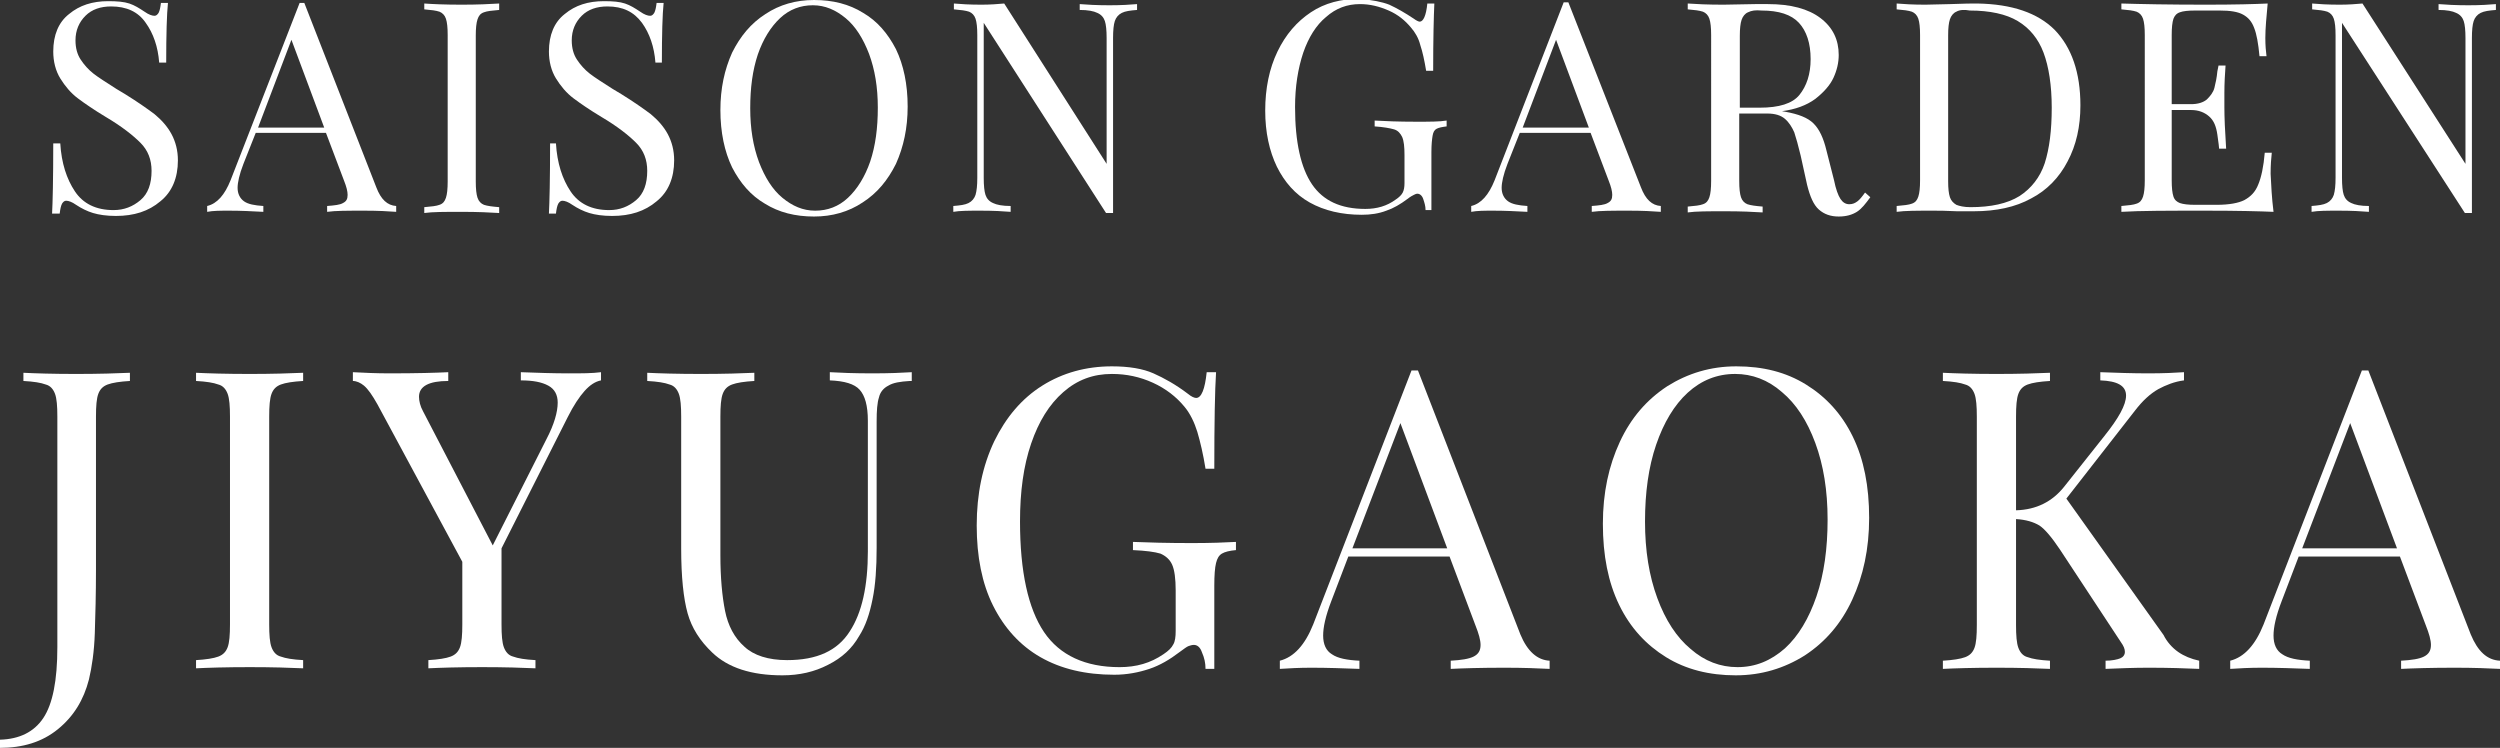
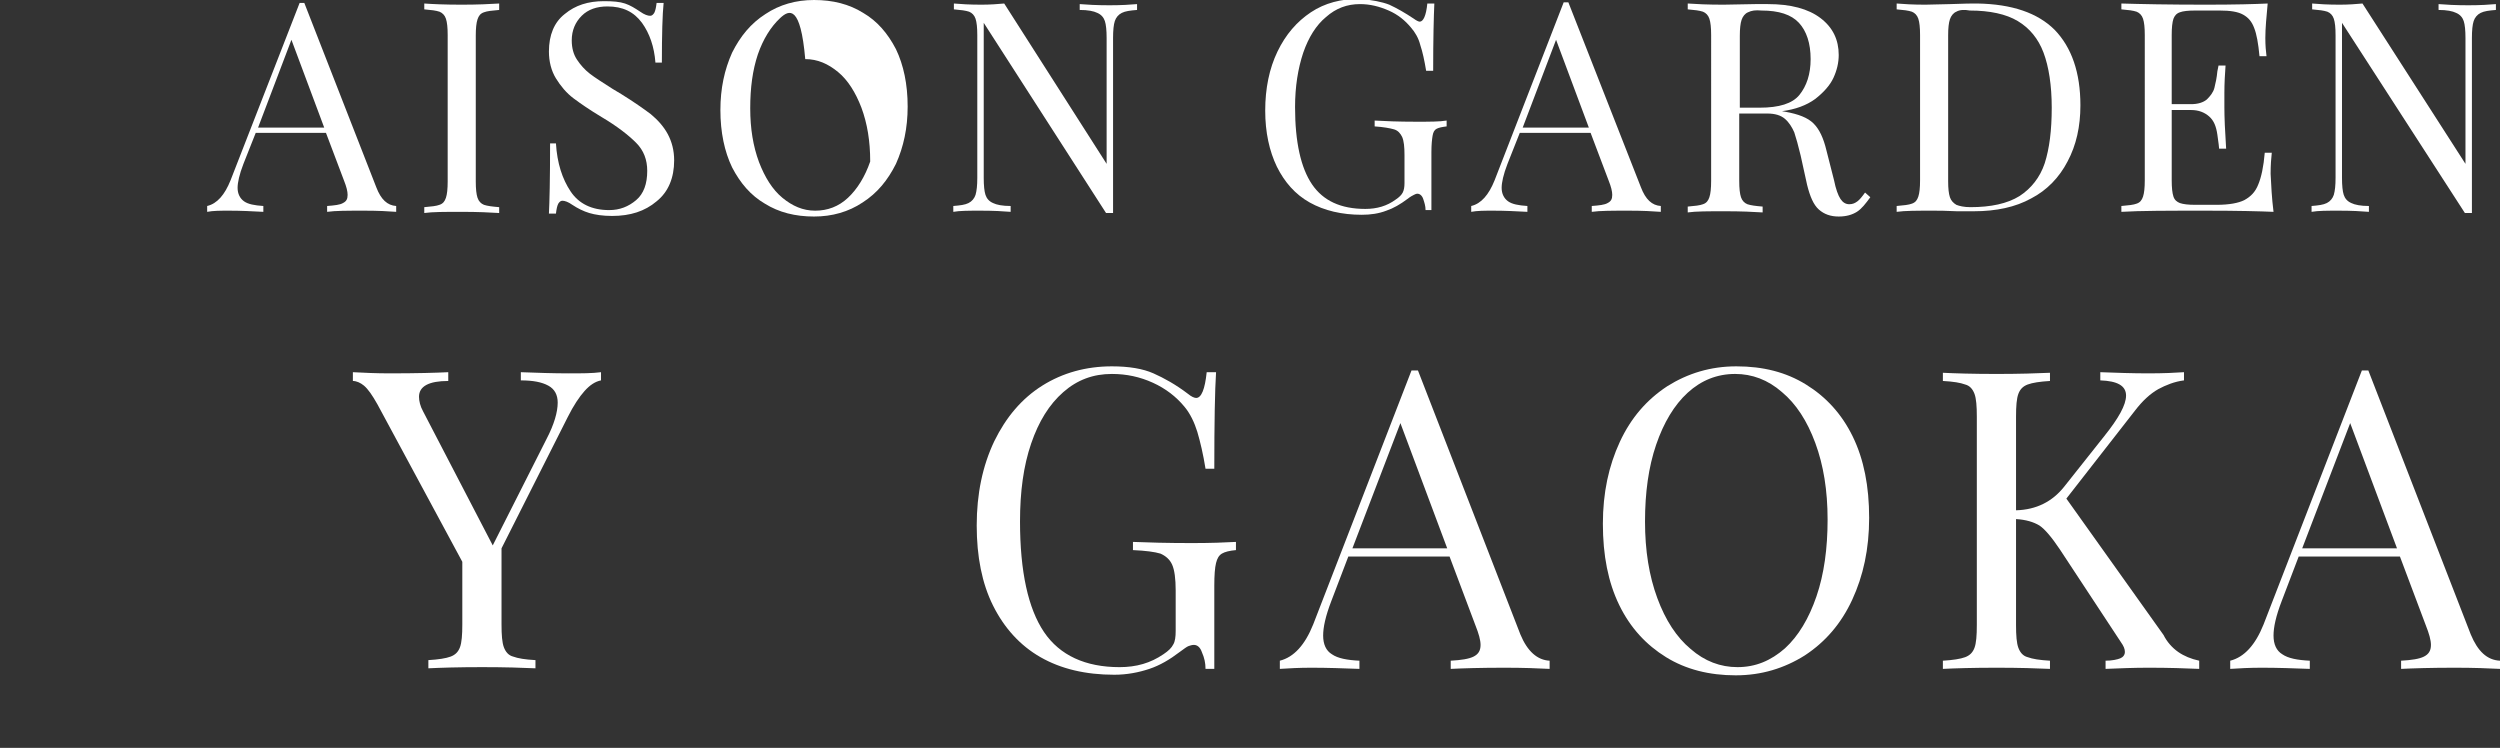
<svg xmlns="http://www.w3.org/2000/svg" version="1.1" id="レイヤー_1" x="0px" y="0px" width="427.2px" height="127.8px" viewBox="0 0 427.2 127.8" style="enable-background:new 0 0 427.2 127.8;" xml:space="preserve">
  <rect x="0" y="0" width="427.2" height="127.8" fill="#333333" stroke="none" />
  <style type="text/css">
	.st0{fill:#FFFFFF;}
</style>
  <g>
-     <path class="st0" d="M22.1,0.6c0.9,0.3,1.7,0.8,2.6,1.4c0.7,0.5,1.3,0.7,1.7,0.7c0.3,0,0.5-0.2,0.7-0.5c0.2-0.4,0.3-0.9,0.4-1.7   h1.2c-0.2,1.9-0.3,5.4-0.3,10.2h-1.2c-0.2-2.7-1-5-2.3-6.8C23.6,2,21.6,1.1,19,1.1c-1.8,0-3.3,0.5-4.4,1.6   c-1.1,1.1-1.7,2.5-1.7,4.2c0,1.3,0.3,2.4,0.9,3.3c0.6,0.9,1.3,1.7,2.2,2.4c0.9,0.7,2.2,1.5,3.9,2.6l1.5,0.9c2.1,1.3,3.8,2.5,5,3.4   c1.2,1,2.2,2.1,2.9,3.4c0.7,1.3,1.1,2.8,1.1,4.5c0,3-1,5.4-3,7c-2,1.7-4.5,2.5-7.6,2.5c-1.6,0-2.9-0.2-3.9-0.5   c-1-0.3-2-0.8-2.9-1.4c-0.7-0.5-1.3-0.7-1.7-0.7c-0.3,0-0.5,0.2-0.7,0.5c-0.2,0.4-0.3,0.9-0.4,1.7H8.9c0.1-1.8,0.2-5.9,0.2-12h1.2   c0.2,3.4,1.1,6.1,2.5,8.2c1.4,2.1,3.6,3.2,6.6,3.2c1.8,0,3.3-0.6,4.6-1.7c1.3-1.1,1.9-2.8,1.9-5c0-1.9-0.6-3.5-1.9-4.8   c-1.3-1.3-3.2-2.8-5.9-4.4c-2-1.2-3.6-2.3-4.8-3.2c-1.2-0.9-2.2-2.1-3-3.4c-0.8-1.3-1.2-2.9-1.2-4.6c0-2.8,0.9-5,2.7-6.4   c1.8-1.5,4-2.2,6.7-2.2C20,0.2,21.2,0.3,22.1,0.6z" />
    <path class="st0" d="M67.7,35.2v1c-1.3-0.1-3.1-0.2-5.4-0.2c-2.9,0-5,0-6.4,0.2v-1c1.3-0.1,2.2-0.2,2.7-0.5   c0.6-0.3,0.8-0.7,0.8-1.4c0-0.6-0.2-1.4-0.6-2.4l-3.1-8.2H43.7l-2.1,5.3c-0.7,1.8-1,3.2-1,4.1c0,1,0.4,1.8,1.1,2.3   c0.7,0.5,1.8,0.7,3.3,0.8v1c-1.9-0.1-3.8-0.2-5.8-0.2c-1.5,0-2.8,0-3.8,0.2v-1c1.7-0.4,3-1.9,4-4.4L51.2,0.5H52L64.3,32   C65.1,34.1,66.2,35.1,67.7,35.2z M55.4,21.8l-5.6-15l-5.7,15H55.4z" />
    <path class="st0" d="M85.3,1.7c-1.2,0.1-2.1,0.2-2.6,0.4c-0.6,0.2-0.9,0.6-1.1,1.2c-0.2,0.6-0.3,1.5-0.3,2.8v24.9   c0,1.3,0.1,2.2,0.3,2.8c0.2,0.6,0.6,1,1.1,1.2c0.6,0.2,1.4,0.3,2.6,0.4v1c-1.5-0.1-3.7-0.2-6.4-0.2c-2.9,0-5,0-6.4,0.2v-1   c1.2-0.1,2.1-0.2,2.6-0.4c0.6-0.2,0.9-0.6,1.1-1.2c0.2-0.6,0.3-1.5,0.3-2.8V6c0-1.3-0.1-2.2-0.3-2.8c-0.2-0.6-0.6-1-1.1-1.2   c-0.6-0.2-1.4-0.3-2.6-0.4v-1c1.4,0.1,3.5,0.2,6.4,0.2c2.7,0,4.8-0.1,6.4-0.2V1.7z" />
    <path class="st0" d="M106.8,0.6c0.9,0.3,1.7,0.8,2.6,1.4c0.7,0.5,1.3,0.7,1.7,0.7c0.3,0,0.5-0.2,0.7-0.5c0.2-0.4,0.3-0.9,0.4-1.7   h1.2c-0.2,1.9-0.3,5.4-0.3,10.2H112c-0.2-2.7-1-5-2.3-6.8c-1.4-1.9-3.3-2.8-5.9-2.8c-1.8,0-3.3,0.5-4.4,1.6   c-1.1,1.1-1.7,2.5-1.7,4.2c0,1.3,0.3,2.4,0.9,3.3c0.6,0.9,1.3,1.7,2.2,2.4c0.9,0.7,2.2,1.5,3.9,2.6l1.5,0.9c2.1,1.3,3.8,2.5,5,3.4   c1.2,1,2.2,2.1,2.9,3.4c0.7,1.3,1.1,2.8,1.1,4.5c0,3-1,5.4-3,7c-2,1.7-4.5,2.5-7.6,2.5c-1.6,0-2.9-0.2-3.9-0.5   c-1-0.3-2-0.8-2.9-1.4c-0.7-0.5-1.3-0.7-1.7-0.7c-0.3,0-0.5,0.2-0.7,0.5c-0.2,0.4-0.3,0.9-0.4,1.7h-1.2c0.1-1.8,0.2-5.9,0.2-12H95   c0.2,3.4,1.1,6.1,2.5,8.2c1.4,2.1,3.6,3.2,6.6,3.2c1.8,0,3.3-0.6,4.6-1.7c1.3-1.1,1.9-2.8,1.9-5c0-1.9-0.6-3.5-1.9-4.8   c-1.3-1.3-3.2-2.8-5.9-4.4c-2-1.2-3.6-2.3-4.8-3.2c-1.2-0.9-2.2-2.1-3-3.4c-0.8-1.3-1.2-2.9-1.2-4.6c0-2.8,0.9-5,2.7-6.4   c1.8-1.5,4-2.2,6.7-2.2C104.8,0.2,105.9,0.3,106.8,0.6z" />
-     <path class="st0" d="M147.5,2.2c2.4,1.4,4.2,3.5,5.6,6.2c1.3,2.7,2,6,2,9.8c0,3.7-0.7,6.9-2,9.8c-1.4,2.8-3.2,5-5.7,6.6   c-2.4,1.6-5.2,2.4-8.3,2.4c-3.2,0-6-0.7-8.4-2.2c-2.4-1.4-4.2-3.5-5.6-6.2c-1.3-2.7-2-6-2-9.8c0-3.7,0.7-6.9,2-9.8   c1.4-2.8,3.2-5,5.7-6.6c2.4-1.6,5.2-2.4,8.3-2.4C142.3,0,145.1,0.7,147.5,2.2z M133.3,3.1c-1.6,1.5-2.9,3.6-3.8,6.2   c-0.9,2.7-1.3,5.7-1.3,9.2c0,3.5,0.5,6.5,1.5,9.2c1,2.6,2.3,4.7,4,6.1c1.7,1.4,3.5,2.2,5.6,2.2c2.1,0,4-0.7,5.6-2.2   c1.6-1.5,2.9-3.6,3.8-6.2c0.9-2.7,1.3-5.7,1.3-9.2c0-3.5-0.5-6.5-1.5-9.2c-1-2.6-2.3-4.7-4-6.1c-1.7-1.4-3.5-2.2-5.6-2.2   C136.8,0.9,134.9,1.6,133.3,3.1z" />
+     <path class="st0" d="M147.5,2.2c2.4,1.4,4.2,3.5,5.6,6.2c1.3,2.7,2,6,2,9.8c0,3.7-0.7,6.9-2,9.8c-1.4,2.8-3.2,5-5.7,6.6   c-2.4,1.6-5.2,2.4-8.3,2.4c-3.2,0-6-0.7-8.4-2.2c-2.4-1.4-4.2-3.5-5.6-6.2c-1.3-2.7-2-6-2-9.8c0-3.7,0.7-6.9,2-9.8   c1.4-2.8,3.2-5,5.7-6.6c2.4-1.6,5.2-2.4,8.3-2.4C142.3,0,145.1,0.7,147.5,2.2z M133.3,3.1c-1.6,1.5-2.9,3.6-3.8,6.2   c-0.9,2.7-1.3,5.7-1.3,9.2c0,3.5,0.5,6.5,1.5,9.2c1,2.6,2.3,4.7,4,6.1c1.7,1.4,3.5,2.2,5.6,2.2c2.1,0,4-0.7,5.6-2.2   c1.6-1.5,2.9-3.6,3.8-6.2c0-3.5-0.5-6.5-1.5-9.2c-1-2.6-2.3-4.7-4-6.1c-1.7-1.4-3.5-2.2-5.6-2.2   C136.8,0.9,134.9,1.6,133.3,3.1z" />
    <path class="st0" d="M194.3,1.7c-1.2,0.1-2,0.2-2.6,0.5c-0.6,0.3-1,0.8-1.2,1.4s-0.3,1.6-0.3,2.9v29.9h-1.2L168.1,3.9v26.5   c0,1.3,0.1,2.3,0.3,2.9c0.2,0.6,0.6,1.1,1.3,1.4c0.6,0.3,1.6,0.5,3,0.5v1c-1.2-0.1-2.9-0.2-5.1-0.2c-2,0-3.6,0-4.7,0.2v-1   c1.2-0.1,2-0.2,2.6-0.5c0.6-0.3,1-0.8,1.2-1.4c0.2-0.7,0.3-1.6,0.3-2.9V6c0-1.3-0.1-2.2-0.3-2.8c-0.2-0.6-0.6-1-1.1-1.2   c-0.6-0.2-1.4-0.3-2.6-0.4v-1c1.1,0.1,2.7,0.2,4.7,0.2c1.5,0,2.8-0.1,3.9-0.2L189.1,28V6.5c0-1.3-0.1-2.3-0.3-2.9   c-0.2-0.6-0.6-1.1-1.3-1.4c-0.6-0.3-1.6-0.5-3-0.5v-1c1.2,0.1,2.9,0.2,5.1,0.2c2,0,3.6-0.1,4.7-0.2V1.7z" />
    <path class="st0" d="M237.4,0.8c1.3,0.6,2.7,1.4,4.2,2.4c0.4,0.3,0.8,0.5,1,0.5c0.6,0,1.1-1,1.3-3.1h1.2c-0.1,2.2-0.2,6-0.2,11.5   h-1.2c-0.3-1.8-0.6-3.2-1-4.4c-0.3-1.2-0.9-2.2-1.6-3c-1-1.2-2.2-2.2-3.8-2.9c-1.6-0.7-3.2-1.1-4.9-1.1c-2.2,0-4.1,0.7-5.8,2.2   c-1.7,1.4-3,3.5-3.9,6.1c-0.9,2.7-1.4,5.8-1.4,9.3c0,6,1,10.4,2.9,13.2c1.9,2.8,4.9,4.2,9.1,4.2c2,0,3.7-0.5,5.2-1.6   c0.6-0.4,1-0.8,1.2-1.2c0.2-0.4,0.3-0.9,0.3-1.6v-4.8c0-1.4-0.1-2.4-0.4-3.1c-0.3-0.6-0.7-1.1-1.4-1.3c-0.7-0.2-1.8-0.4-3.3-0.5v-1   c1.7,0.1,4.1,0.2,7.1,0.2c2.3,0,4,0,5.2-0.2v1c-0.8,0.1-1.3,0.2-1.7,0.4c-0.4,0.2-0.6,0.6-0.7,1.2c-0.1,0.6-0.2,1.5-0.2,2.8v9.9h-1   c0-0.7-0.2-1.3-0.4-1.9c-0.2-0.6-0.6-0.9-1-0.9c-0.2,0-0.4,0.1-0.6,0.2c-0.2,0.1-0.6,0.3-1.1,0.7c-1.2,0.9-2.4,1.6-3.6,2   c-1.3,0.5-2.7,0.7-4.2,0.7c-3.4,0-6.4-0.7-8.9-2.1c-2.5-1.4-4.3-3.5-5.6-6.1c-1.3-2.7-2-5.9-2-9.6c0-3.8,0.7-7.2,2.1-10.1   c1.4-2.9,3.3-5.1,5.7-6.7c2.4-1.6,5.2-2.3,8.3-2.3C234.5,0,236.1,0.3,237.4,0.8z" />
    <path class="st0" d="M283.8,35.2v1c-1.3-0.1-3.1-0.2-5.4-0.2c-2.9,0-5,0-6.4,0.2v-1c1.3-0.1,2.2-0.2,2.7-0.5   c0.6-0.3,0.8-0.7,0.8-1.4c0-0.6-0.2-1.4-0.6-2.4l-3.1-8.2h-12.1l-2.1,5.3c-0.7,1.8-1,3.2-1,4.1c0,1,0.4,1.8,1.1,2.3   c0.7,0.5,1.8,0.7,3.3,0.8v1c-1.9-0.1-3.8-0.2-5.8-0.2c-1.5,0-2.8,0-3.8,0.2v-1c1.7-0.4,3-1.9,4-4.4l11.8-30.4h0.8L280.4,32   C281.2,34.1,282.3,35.1,283.8,35.2z M271.5,21.8l-5.6-15l-5.7,15H271.5z" />
    <path class="st0" d="M319.6,33.7c-0.8,1.1-1.5,2-2.3,2.5c-0.8,0.5-1.8,0.8-3.1,0.8c-1.4,0-2.5-0.4-3.4-1.2c-0.9-0.8-1.5-2.2-2-4.2   l-1.1-5c-0.4-1.7-0.8-3.1-1.1-4c-0.4-0.9-0.9-1.7-1.6-2.3c-0.7-0.6-1.7-0.9-3-0.9h-4.8v11.5c0,1.3,0.1,2.2,0.3,2.8   c0.2,0.6,0.6,1,1.1,1.2c0.6,0.2,1.4,0.3,2.6,0.4v1c-1.5-0.1-3.7-0.2-6.4-0.2c-2.9,0-5,0-6.4,0.2v-1c1.2-0.1,2.1-0.2,2.6-0.4   c0.6-0.2,0.9-0.6,1.1-1.2c0.2-0.6,0.3-1.5,0.3-2.8V6c0-1.3-0.1-2.2-0.3-2.8c-0.2-0.6-0.6-1-1.1-1.2c-0.6-0.2-1.4-0.3-2.6-0.4v-1   c1.4,0.1,3.4,0.2,6.1,0.2l5.4-0.1c0.6,0,1.4,0,2.2,0c3.9,0,6.9,0.8,9,2.4c2.1,1.6,3.1,3.7,3.1,6.3c0,1.3-0.3,2.6-0.9,3.9   c-0.6,1.3-1.7,2.5-3.1,3.6c-1.5,1.1-3.4,1.8-5.7,2.1l0.6,0.1c2.2,0.4,3.8,1,4.8,2c1,1,1.7,2.5,2.2,4.6l1.3,5.1   c0.3,1.5,0.7,2.6,1.1,3.2c0.4,0.6,0.9,0.9,1.5,0.9c0.6,0,1-0.2,1.4-0.5c0.4-0.3,0.8-0.8,1.3-1.5L319.6,33.7z M298.7,2.1   c-0.5,0.2-0.9,0.7-1.1,1.3s-0.3,1.5-0.3,2.7v12.3h3.4c3.3,0,5.6-0.7,6.8-2.2c1.2-1.5,1.9-3.5,1.9-6.1c0-2.7-0.7-4.8-2-6.2   c-1.3-1.4-3.4-2.1-6.4-2.1C300,1.7,299.3,1.8,298.7,2.1z" />
    <path class="st0" d="M351.1,5.1c2.9,3,4.4,7.3,4.4,12.9c0,3.6-0.7,6.8-2.2,9.6c-1.4,2.7-3.5,4.9-6.2,6.3c-2.7,1.5-6,2.2-9.8,2.2   l-2.9,0c-1.9-0.1-3.2-0.1-4.1-0.1c-2.7,0-4.8,0-6.2,0.2v-1c1.2-0.1,2.1-0.2,2.6-0.4c0.6-0.2,0.9-0.6,1.1-1.2   c0.2-0.6,0.3-1.5,0.3-2.8V6c0-1.3-0.1-2.2-0.3-2.8c-0.2-0.6-0.6-1-1.1-1.2c-0.6-0.2-1.4-0.3-2.6-0.4v-1c1.2,0.1,2.8,0.2,4.9,0.2   l4.3-0.1c2.3-0.1,3.8-0.1,4.6-0.1C343.8,0.7,348.2,2.2,351.1,5.1z M334.3,2c-0.5,0.2-0.9,0.7-1.1,1.3c-0.2,0.6-0.3,1.5-0.3,2.7V31   c0,1.2,0.1,2.1,0.3,2.7c0.2,0.6,0.6,1,1.1,1.3c0.5,0.2,1.3,0.4,2.4,0.4c3.5,0,6.3-0.6,8.4-1.9c2-1.3,3.5-3.2,4.3-5.6   c0.8-2.5,1.2-5.6,1.2-9.5c0-3.8-0.5-7-1.4-9.4c-0.9-2.4-2.4-4.2-4.4-5.4c-2-1.2-4.8-1.8-8.2-1.8C335.6,1.6,334.8,1.7,334.3,2z" />
    <path class="st0" d="M388.5,36.2c-2.3-0.1-6.1-0.2-11.5-0.2c-6.4,0-11.3,0-14.5,0.2v-1c1.2-0.1,2.1-0.2,2.6-0.4   c0.6-0.2,0.9-0.6,1.1-1.2c0.2-0.6,0.3-1.5,0.3-2.8V6c0-1.3-0.1-2.2-0.3-2.8c-0.2-0.6-0.6-1-1.1-1.2c-0.6-0.2-1.4-0.3-2.6-0.4v-1   c3.3,0.1,8.1,0.2,14.5,0.2c4.9,0,8.4-0.1,10.5-0.2c-0.2,2.2-0.4,4.2-0.4,5.9c0,1.3,0.1,2.3,0.2,3.1h-1.2c-0.2-2.2-0.5-3.8-0.9-4.8   c-0.4-1.1-1-1.8-1.9-2.3c-0.9-0.5-2.2-0.7-4-0.7h-4.2c-1.2,0-2.1,0.1-2.6,0.3c-0.6,0.2-0.9,0.6-1.1,1.1c-0.2,0.6-0.3,1.5-0.3,2.8   v11.8h3.3c1.2,0,2.1-0.3,2.7-0.8c0.6-0.6,1.1-1.2,1.3-2c0.2-0.8,0.4-1.7,0.5-2.8l0.2-1h1.2c-0.1,1.4-0.2,3-0.2,4.7v2.4   c0,1.7,0.1,4.1,0.3,7.1h-1.2c0-0.2-0.1-1-0.3-2.4c-0.2-1.4-0.6-2.4-1.4-3.1c-0.8-0.7-1.8-1.1-3.1-1.1h-3.3v12   c0,1.3,0.1,2.2,0.3,2.8c0.2,0.6,0.6,0.9,1.1,1.1c0.6,0.2,1.4,0.3,2.6,0.3h3.7c2.1,0,3.7-0.3,4.7-0.8c1.1-0.6,1.9-1.4,2.4-2.7   c0.5-1.2,0.9-3,1.1-5.4h1.2c-0.1,0.9-0.2,2.1-0.2,3.6C388.1,31.7,388.2,33.8,388.5,36.2z" />
    <path class="st0" d="M426.5,1.7c-1.2,0.1-2,0.2-2.6,0.5c-0.6,0.3-1,0.8-1.2,1.4s-0.3,1.6-0.3,2.9v29.9h-1.2L400.2,3.9v26.5   c0,1.3,0.1,2.3,0.3,2.9c0.2,0.6,0.6,1.1,1.3,1.4c0.6,0.3,1.6,0.5,3,0.5v1c-1.2-0.1-2.9-0.2-5.1-0.2c-2,0-3.6,0-4.7,0.2v-1   c1.2-0.1,2-0.2,2.6-0.5c0.6-0.3,1-0.8,1.2-1.4c0.2-0.7,0.3-1.6,0.3-2.9V6c0-1.3-0.1-2.2-0.3-2.8c-0.2-0.6-0.6-1-1.1-1.2   c-0.6-0.2-1.4-0.3-2.6-0.4v-1c1.1,0.1,2.7,0.2,4.7,0.2c1.5,0,2.8-0.1,3.9-0.2L421.3,28V6.5c0-1.3-0.1-2.3-0.3-2.9   c-0.2-0.6-0.6-1.1-1.3-1.4c-0.6-0.3-1.6-0.5-3-0.5v-1c1.2,0.1,2.9,0.2,5.1,0.2c2,0,3.6-0.1,4.7-0.2V1.7z" />
-     <path class="st0" d="M0,126.4c3.3-0.1,5.8-1.3,7.4-3.7c1.6-2.4,2.4-6.4,2.4-12.1V71.2c0-1.8-0.1-3.1-0.4-3.9   c-0.3-0.8-0.8-1.4-1.6-1.6c-0.8-0.3-2-0.5-3.8-0.6v-1.4c2,0.1,5,0.2,9,0.2c3.9,0,7-0.1,9.2-0.2v1.4c-1.7,0.1-3,0.3-3.8,0.6   c-0.8,0.3-1.3,0.8-1.6,1.6c-0.3,0.8-0.4,2.1-0.4,3.9v26.2c0,4.1-0.1,7.7-0.2,10.8s-0.5,5.8-1,7.9c-0.9,3.5-2.6,6.3-5.3,8.5   s-6,3.2-10,3.2V126.4z" />
-     <path class="st0" d="M51.8,65.1c-1.7,0.1-3,0.3-3.8,0.6c-0.8,0.3-1.3,0.8-1.6,1.6c-0.3,0.8-0.4,2.1-0.4,3.9v35.5   c0,1.8,0.1,3.1,0.4,3.9c0.3,0.8,0.8,1.4,1.6,1.6c0.8,0.3,2,0.5,3.8,0.6v1.4c-2.2-0.1-5.2-0.2-9.1-0.2c-4.1,0-7.2,0.1-9.2,0.2v-1.4   c1.7-0.1,3-0.3,3.8-0.6c0.8-0.3,1.3-0.8,1.6-1.6c0.3-0.8,0.4-2.1,0.4-3.9V71.2c0-1.8-0.1-3.1-0.4-3.9c-0.3-0.8-0.8-1.4-1.6-1.6   c-0.8-0.3-2-0.5-3.8-0.6v-1.4c2,0.1,5.1,0.2,9.2,0.2c3.8,0,6.9-0.1,9.1-0.2V65.1z" />
    <path class="st0" d="M102.7,63.6v1.4c-1,0.2-1.9,0.8-2.8,1.8c-0.9,1-1.9,2.5-2.9,4.5L85.7,93.7v13c0,1.8,0.1,3.1,0.4,3.9   c0.3,0.8,0.8,1.4,1.6,1.6c0.8,0.3,2,0.5,3.8,0.6v1.4c-2.2-0.1-5.2-0.2-9.1-0.2c-4.1,0-7.2,0.1-9.2,0.2v-1.4c1.7-0.1,3-0.3,3.8-0.6   c0.8-0.3,1.3-0.8,1.6-1.6c0.3-0.8,0.4-2.1,0.4-3.9V96L64.5,69.1c-0.9-1.6-1.6-2.6-2.3-3.2c-0.6-0.5-1.3-0.8-1.9-0.8v-1.5   c1.9,0.1,4,0.2,6.3,0.2c4.6,0,8-0.1,10-0.2v1.5c-3.3,0-5,0.9-5,2.7c0,0.7,0.2,1.6,0.7,2.5l11.9,22.9L93.4,75   c1.3-2.5,1.9-4.6,1.9-6.2c0-1.3-0.5-2.3-1.6-2.9c-1.1-0.6-2.6-0.9-4.7-0.9v-1.4c2.7,0.1,5.5,0.2,8.2,0.2   C99.4,63.8,101.2,63.8,102.7,63.6z" />
-     <path class="st0" d="M155.5,65.1c-1.7,0.1-2.9,0.3-3.7,0.8c-0.8,0.4-1.4,1.1-1.6,2c-0.3,0.9-0.4,2.3-0.4,4.1v21.6   c0,3.4-0.2,6.4-0.7,8.8c-0.5,2.5-1.2,4.6-2.3,6.3c-1.2,2.1-2.9,3.7-5.3,4.9c-2.3,1.2-4.9,1.8-7.8,1.8c-5.3,0-9.3-1.3-12-3.9   c-2.1-2-3.5-4.2-4.2-6.7c-0.7-2.5-1.1-6.2-1.1-11.1V71.2c0-1.8-0.1-3.1-0.4-3.9c-0.3-0.8-0.8-1.4-1.6-1.6c-0.8-0.3-2-0.5-3.8-0.6   v-1.4c2,0.1,5.1,0.2,9.2,0.2c3.9,0,6.9-0.1,9.1-0.2v1.4c-1.7,0.1-3,0.3-3.8,0.6c-0.8,0.3-1.3,0.8-1.6,1.6c-0.3,0.8-0.4,2.1-0.4,3.9   v23.7c0,3.8,0.3,7,0.8,9.5c0.5,2.5,1.6,4.6,3.3,6.1c1.6,1.5,4.1,2.3,7.3,2.3c5.1,0,8.6-1.6,10.7-4.9c2.1-3.2,3.1-7.8,3.1-13.7V71.9   c0-2.6-0.5-4.3-1.4-5.3c-0.9-1-2.6-1.5-5.1-1.6v-1.4c1.7,0.1,4.2,0.2,7.3,0.2c2.9,0,5.1-0.1,6.7-0.2V65.1z" />
    <path class="st0" d="M197.1,63.8c1.8,0.8,3.8,1.9,5.9,3.5c0.6,0.5,1.1,0.7,1.4,0.7c0.9,0,1.5-1.5,1.8-4.4h1.6   c-0.2,3.1-0.3,8.6-0.3,16.5H206c-0.4-2.5-0.9-4.6-1.4-6.3c-0.5-1.6-1.2-3.1-2.2-4.3c-1.4-1.7-3.2-3.1-5.4-4.1c-2.2-1-4.5-1.5-7-1.5   c-3.2,0-5.9,1-8.3,3.1c-2.4,2.1-4.2,5-5.5,8.8c-1.3,3.8-1.9,8.2-1.9,13.3c0,8.6,1.4,14.9,4.1,18.9c2.7,4,7.1,6,12.9,6   c2.9,0,5.3-0.7,7.5-2.2c0.9-0.6,1.4-1.1,1.7-1.7c0.3-0.5,0.4-1.3,0.4-2.3v-6.9c0-2-0.2-3.5-0.6-4.4c-0.4-0.9-1.1-1.5-2-1.9   c-1-0.3-2.5-0.5-4.7-0.6v-1.4c2.5,0.1,5.8,0.2,10.1,0.2c3.2,0,5.7-0.1,7.5-0.2V94c-1.1,0.1-1.9,0.3-2.4,0.6c-0.5,0.3-0.8,0.8-1,1.6   c-0.2,0.8-0.3,2.1-0.3,3.9v14.2H206c0-1-0.2-1.9-0.6-2.8c-0.3-0.9-0.8-1.3-1.4-1.3c-0.3,0-0.6,0.1-0.9,0.2c-0.3,0.1-0.8,0.5-1.5,1   c-1.7,1.3-3.4,2.3-5.2,2.9s-3.8,1-6,1c-4.9,0-9.1-1-12.6-3c-3.5-2-6.2-5-8.1-8.8c-1.9-3.8-2.8-8.4-2.8-13.7c0-5.4,1-10.2,3-14.4   c2-4.1,4.7-7.3,8.2-9.5c3.5-2.2,7.5-3.3,11.9-3.3C192.9,62.6,195.3,63,197.1,63.8z" />
    <path class="st0" d="M264.8,112.9v1.4c-1.9-0.1-4.5-0.2-7.7-0.2c-4.1,0-7.2,0.1-9.2,0.2v-1.4c1.8-0.1,3.1-0.3,3.9-0.7   c0.8-0.4,1.2-1,1.2-2c0-0.8-0.3-1.9-0.9-3.4l-4.4-11.7h-17.3l-2.9,7.6c-1,2.6-1.4,4.5-1.4,5.9c0,1.5,0.5,2.6,1.5,3.2   c1,0.7,2.6,1,4.7,1.1v1.4c-2.7-0.1-5.5-0.2-8.2-0.2c-2.1,0-3.9,0.1-5.4,0.2v-1.4c2.4-0.6,4.3-2.7,5.7-6.2l16.8-43.4h1.1l17.5,45.1   C261,111.3,262.7,112.8,264.8,112.9z M247.3,93.7l-8-21.4l-8.2,21.4H247.3z" />
    <path class="st0" d="M308.6,65.7c3.4,2.1,6.1,5,8,8.9c1.9,3.9,2.8,8.5,2.8,13.9c0,5.3-1,9.9-2.9,14c-1.9,4.1-4.6,7.2-8.1,9.5   c-3.5,2.2-7.4,3.4-11.8,3.4c-4.5,0-8.5-1-11.9-3.1c-3.4-2.1-6.1-5-8-8.9c-1.9-3.9-2.8-8.5-2.8-13.9c0-5.3,1-9.9,2.9-14   c1.9-4.1,4.6-7.2,8.1-9.5c3.5-2.2,7.4-3.4,11.8-3.4C301.3,62.6,305.2,63.6,308.6,65.7z M288.4,67.1c-2.3,2.1-4.1,5.1-5.4,8.9   c-1.3,3.8-1.9,8.2-1.9,13.1c0,5,0.7,9.3,2.1,13.1c1.4,3.8,3.3,6.7,5.7,8.7c2.4,2.1,5.1,3.1,8,3.1c3.1,0,5.7-1.1,8.1-3.2   c2.3-2.1,4.1-5.1,5.4-8.9c1.3-3.8,1.9-8.2,1.9-13.1c0-5-0.7-9.3-2.1-13.1c-1.4-3.8-3.3-6.7-5.7-8.7c-2.4-2.1-5.1-3.1-8-3.1   C293.4,63.9,290.7,65,288.4,67.1z" />
    <path class="st0" d="M372.2,111.4c1,0.7,2.2,1.2,3.6,1.5v1.4c-2.3-0.1-5.2-0.2-8.6-0.2c-2.6,0-5,0.1-7.4,0.2v-1.4   c1.1,0,2-0.2,2.5-0.4c0.5-0.2,0.8-0.6,0.8-1.1c0-0.5-0.2-1-0.7-1.7L352,93.9c-1.4-2.1-2.6-3.5-3.5-4.1c-1-0.6-2.3-1-4-1.1v18.1   c0,1.8,0.1,3.1,0.4,3.9c0.3,0.8,0.8,1.4,1.6,1.6c0.8,0.3,2,0.5,3.8,0.6v1.4c-2.2-0.1-5.2-0.2-9.1-0.2c-4.1,0-7.2,0.1-9.2,0.2v-1.4   c1.7-0.1,3-0.3,3.8-0.6c0.8-0.3,1.3-0.8,1.6-1.6c0.3-0.8,0.4-2.1,0.4-3.9V71.2c0-1.8-0.1-3.1-0.4-3.9c-0.3-0.8-0.8-1.4-1.6-1.6   c-0.8-0.3-2-0.5-3.8-0.6v-1.4c2,0.1,5.1,0.2,9.2,0.2c3.8,0,6.9-0.1,9.1-0.2v1.4c-1.7,0.1-3,0.3-3.8,0.6c-0.8,0.3-1.3,0.8-1.6,1.6   c-0.3,0.8-0.4,2.1-0.4,3.9v16c3.5-0.1,6.2-1.5,8.2-4l6.9-8.7c2.4-3,3.7-5.3,3.7-6.9c0-1.7-1.5-2.5-4.4-2.6v-1.4   c2.7,0.1,5.5,0.2,8.2,0.2c2.6,0,4.7-0.1,6.1-0.2v1.4c-1.6,0.2-3.1,0.8-4.4,1.5c-1.4,0.8-2.7,2-4,3.7l-11.7,15l16.6,23.3   C370.3,109.7,371.2,110.7,372.2,111.4z" />
    <path class="st0" d="M427.2,112.9v1.4c-1.9-0.1-4.5-0.2-7.7-0.2c-4.1,0-7.2,0.1-9.2,0.2v-1.4c1.8-0.1,3.1-0.3,3.9-0.7   c0.8-0.4,1.2-1,1.2-2c0-0.8-0.3-1.9-0.9-3.4l-4.4-11.7h-17.3l-2.9,7.6c-1,2.6-1.4,4.5-1.4,5.9c0,1.5,0.5,2.6,1.5,3.2   c1,0.7,2.6,1,4.7,1.1v1.4c-2.7-0.1-5.5-0.2-8.2-0.2c-2.1,0-3.9,0.1-5.4,0.2v-1.4c2.4-0.6,4.3-2.7,5.7-6.2l16.8-43.4h1.1l17.5,45.1   C423.4,111.3,425,112.8,427.2,112.9z M409.6,93.7l-8-21.4l-8.2,21.4H409.6z" />
  </g>
</svg>